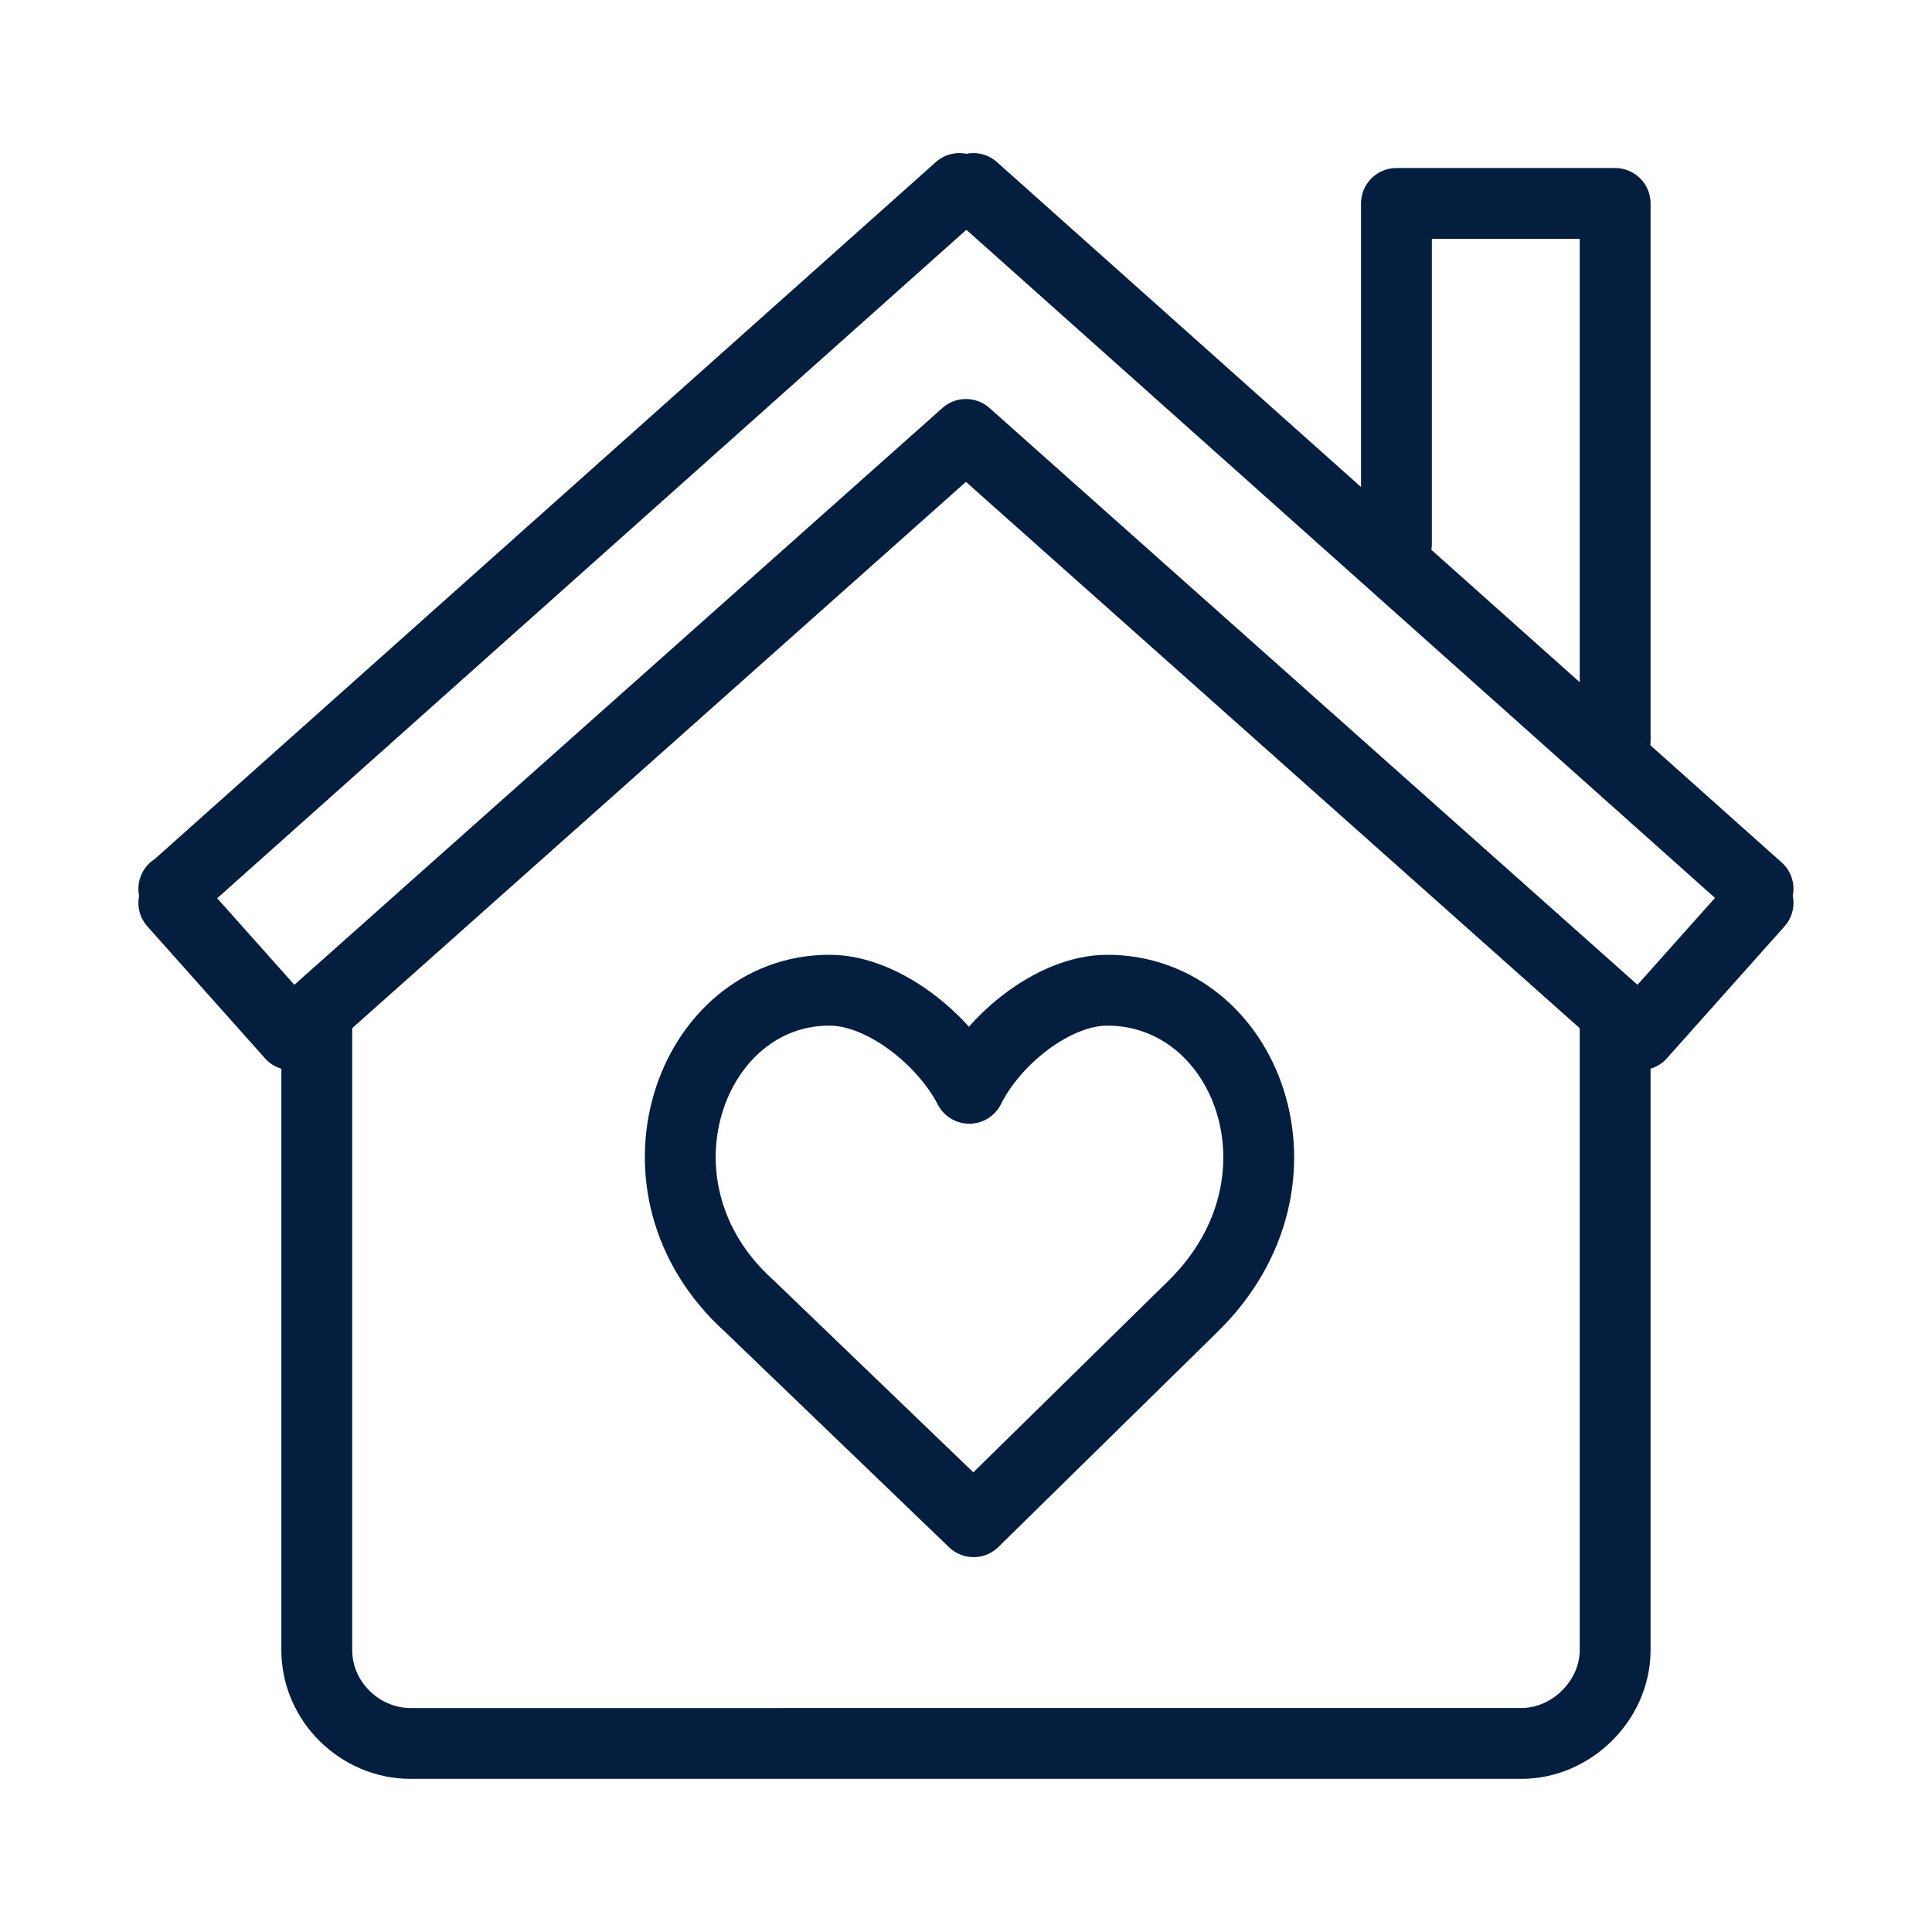
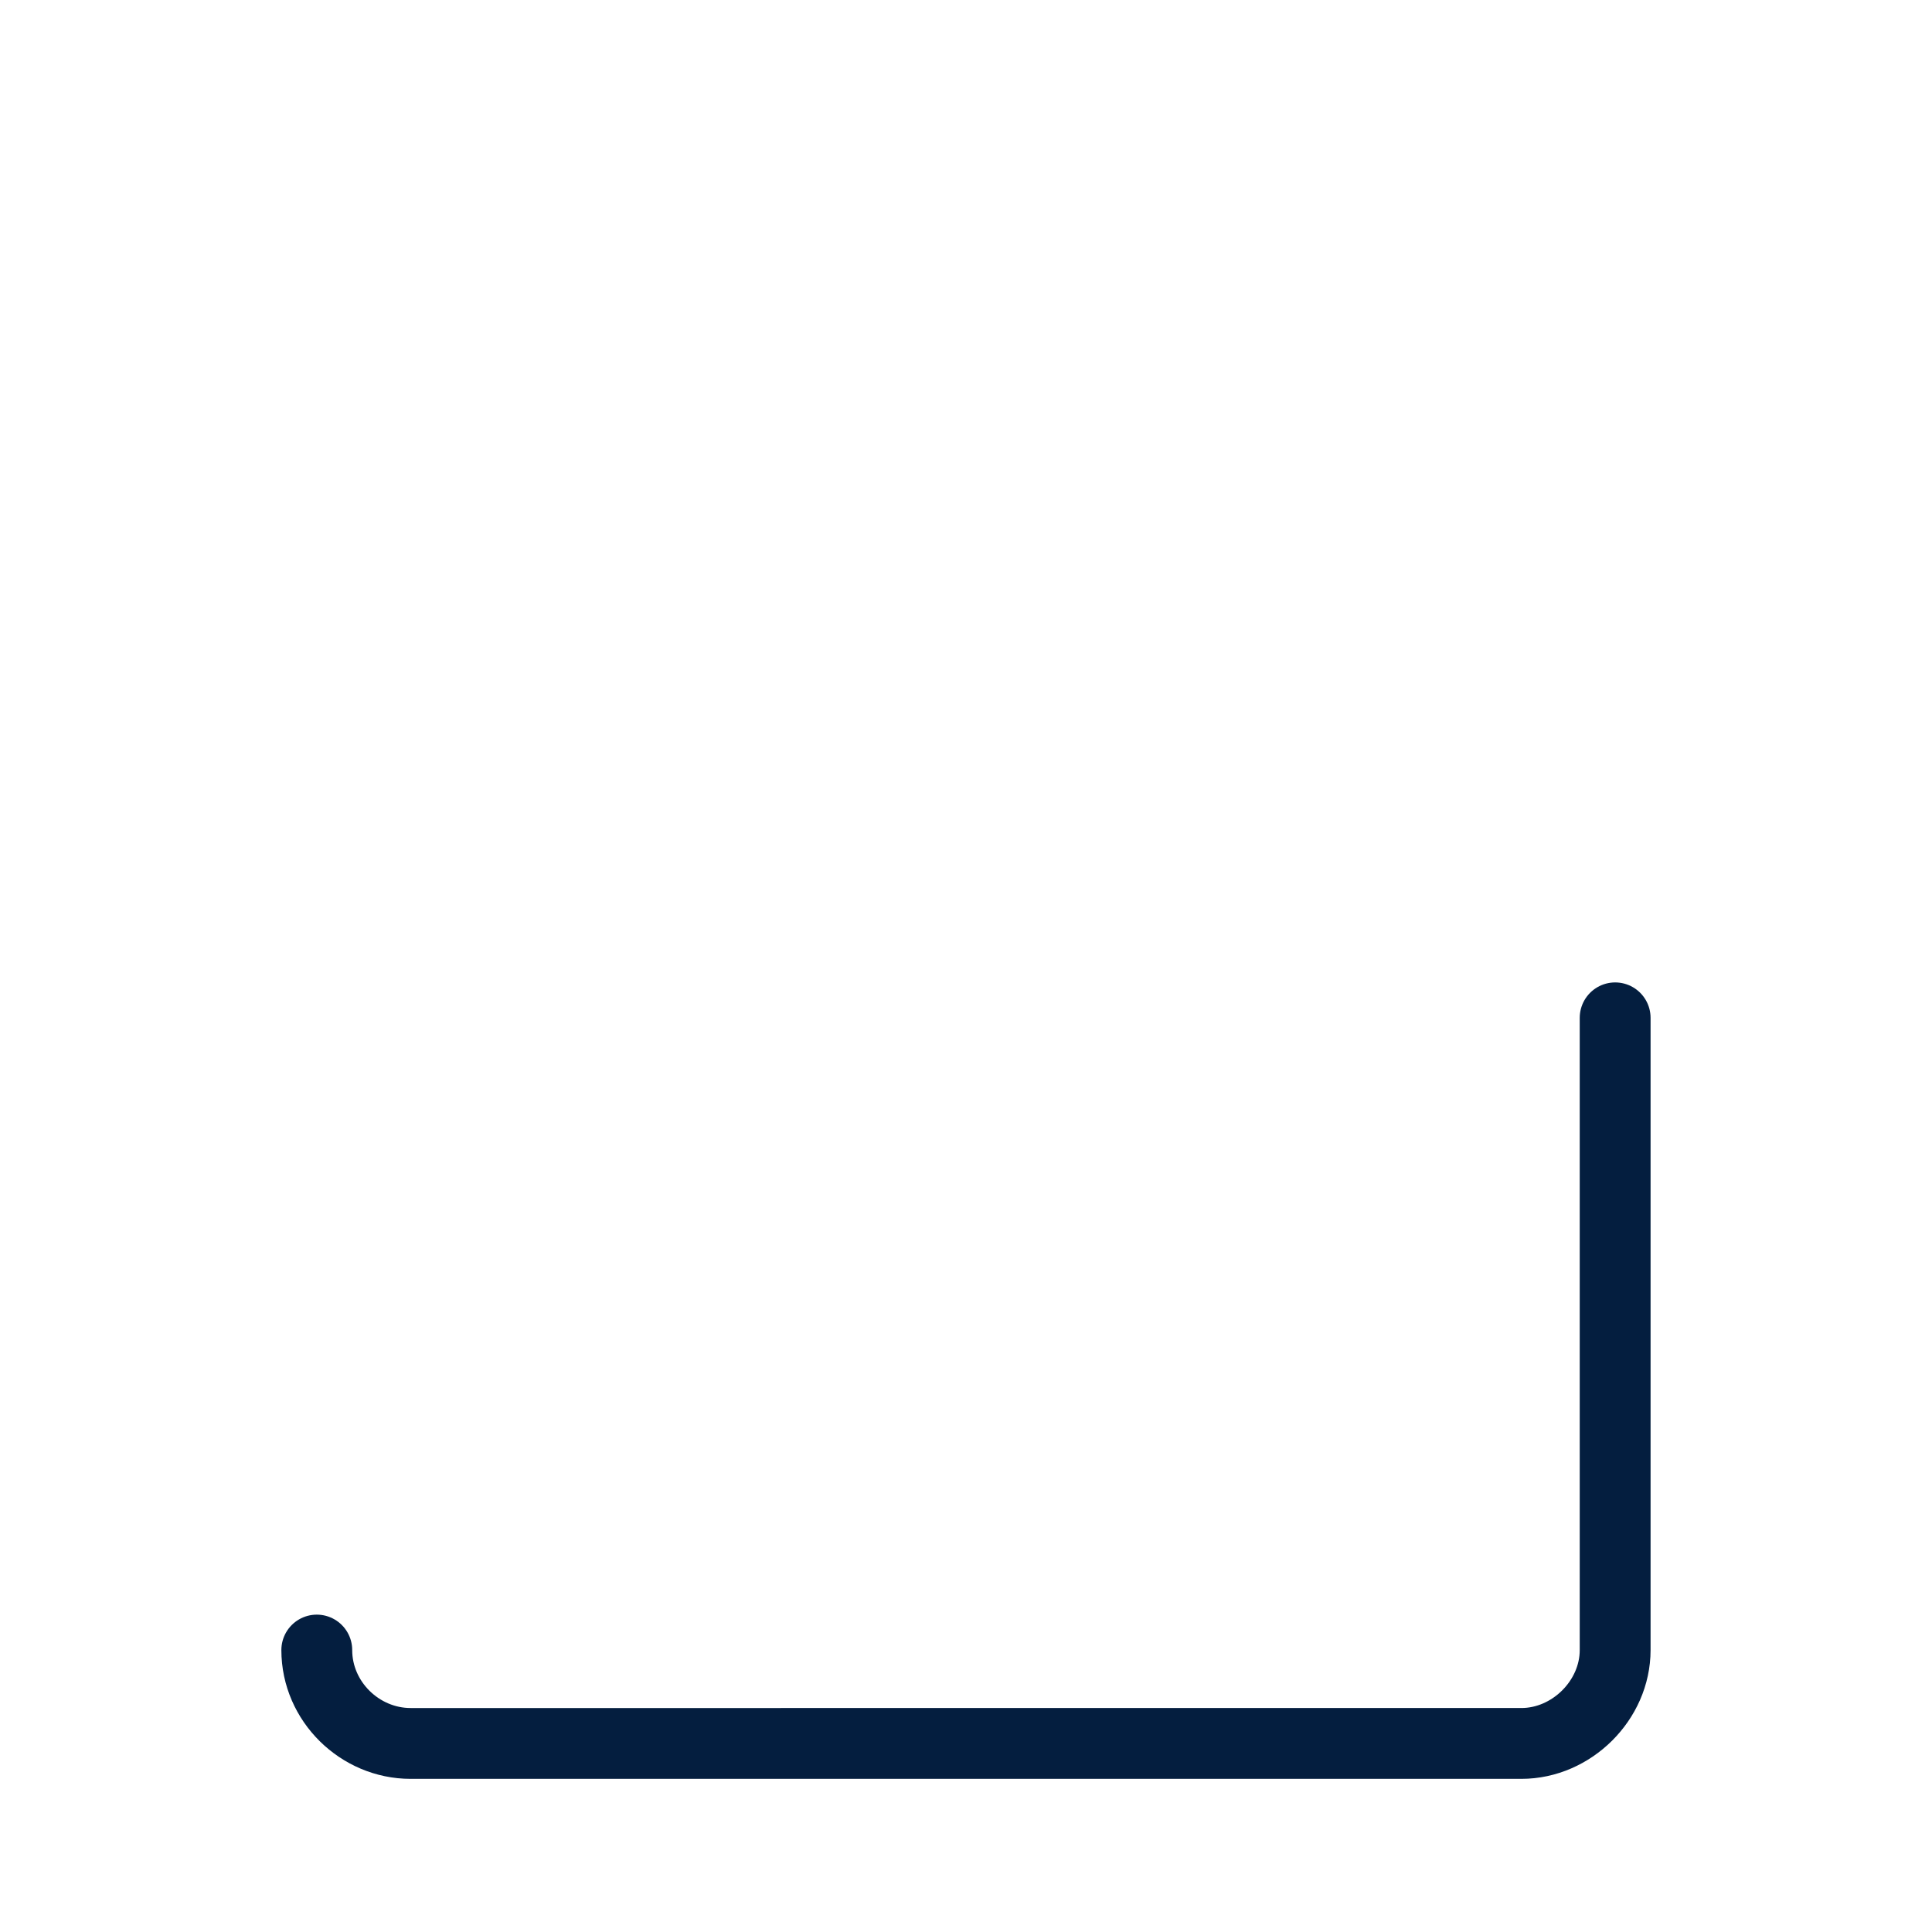
<svg xmlns="http://www.w3.org/2000/svg" id="Layer_1" viewBox="0 0 300 300">
  <defs>
    <style>.cls-1{fill:none;stroke:#041e3f;stroke-linecap:round;stroke-linejoin:round;stroke-width:11px}</style>
  </defs>
-   <path class="cls-1" d="M250.8 158.05v98.17c0 7.79-6.76 14.5-14.56 14.5H63.75c-7.85 0-14.56-6.5-14.56-14.5v-98.17" />
-   <path class="cls-1" d="M250.8 115V31.59h-33.96v52.85m-88.01 69.32c8.21 0 17.7 7.54 21.68 15.23 3.82-7.69 13.21-15.23 21.42-15.23 21.63 0 33.09 29.63 13.37 49.03l-34.12 33.5-34.84-33.5c-20.34-18.32-9.19-49.03 12.44-49.03h.05zM26.99 138.02l1.08 1.19-1.08.98 18.27 20.49 104.73-93.22 104.73 93.22 18.27-20.49-1.08-.98 1.08-1.19L151.14 29.27l-1.08.98-1.08-.98L27.1 138.02H27z" />
+   <path class="cls-1" d="M250.8 158.05v98.17c0 7.79-6.76 14.5-14.56 14.5H63.75c-7.85 0-14.56-6.5-14.56-14.5" />
</svg>